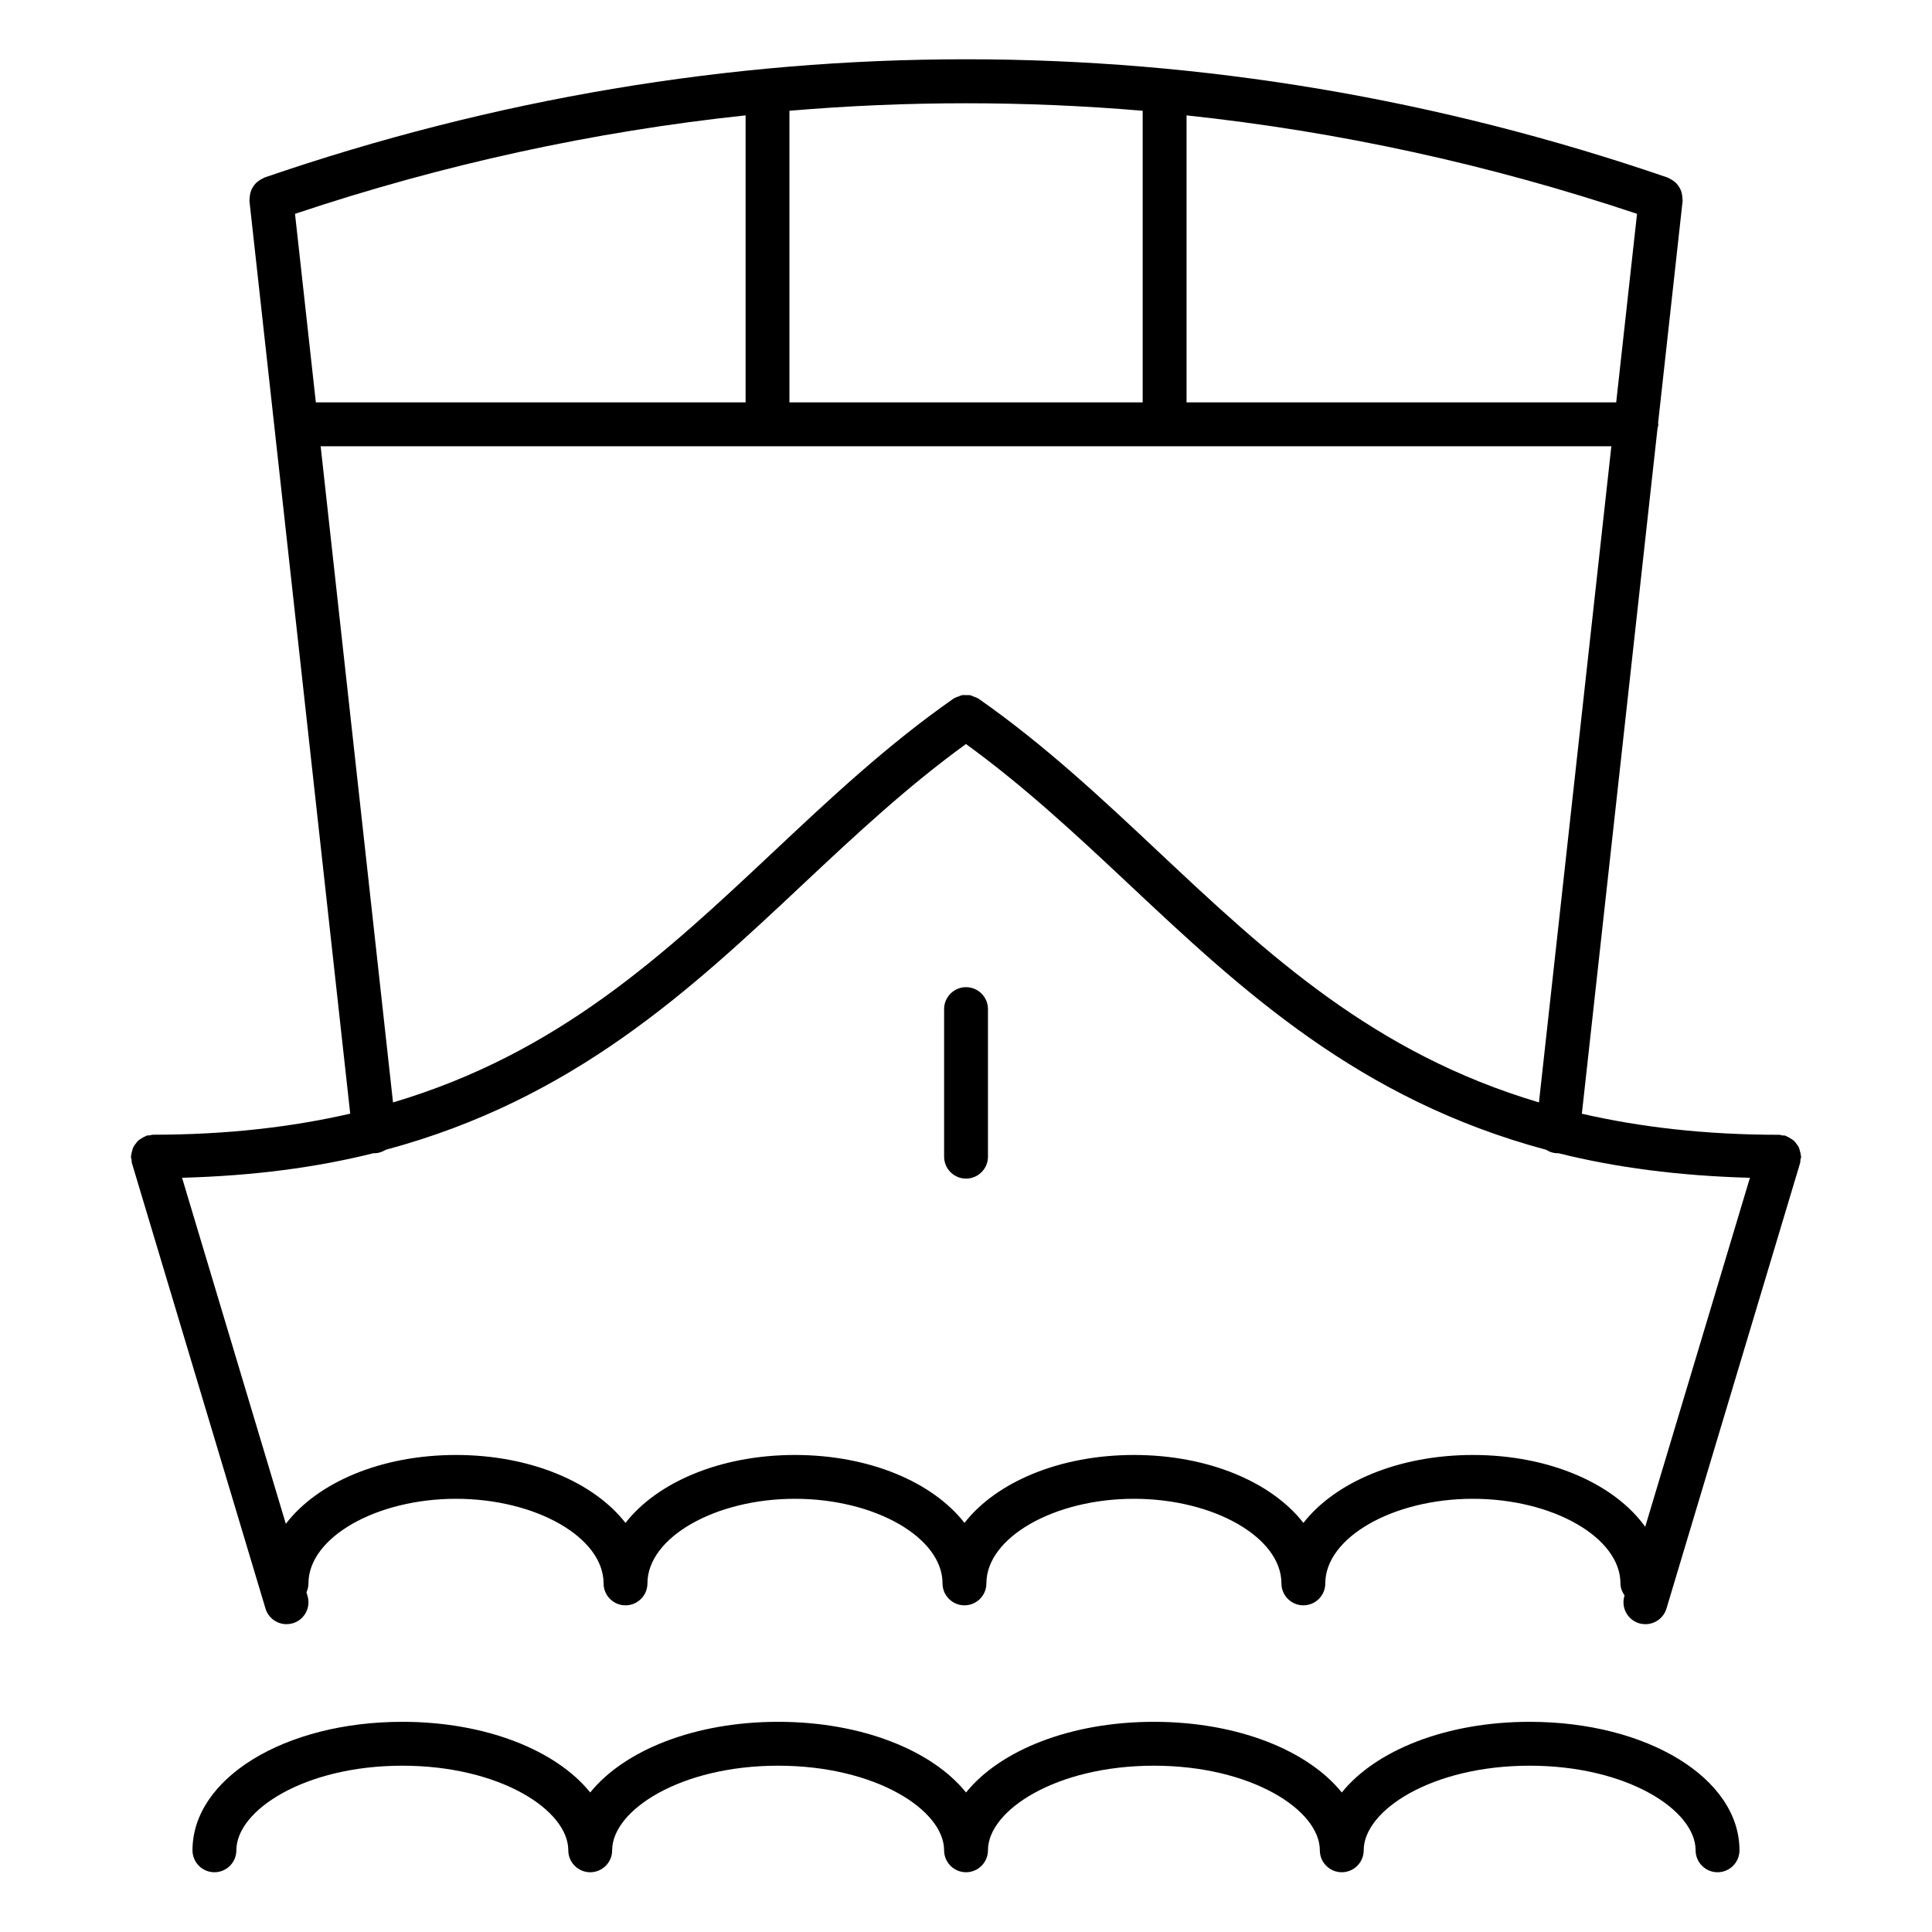
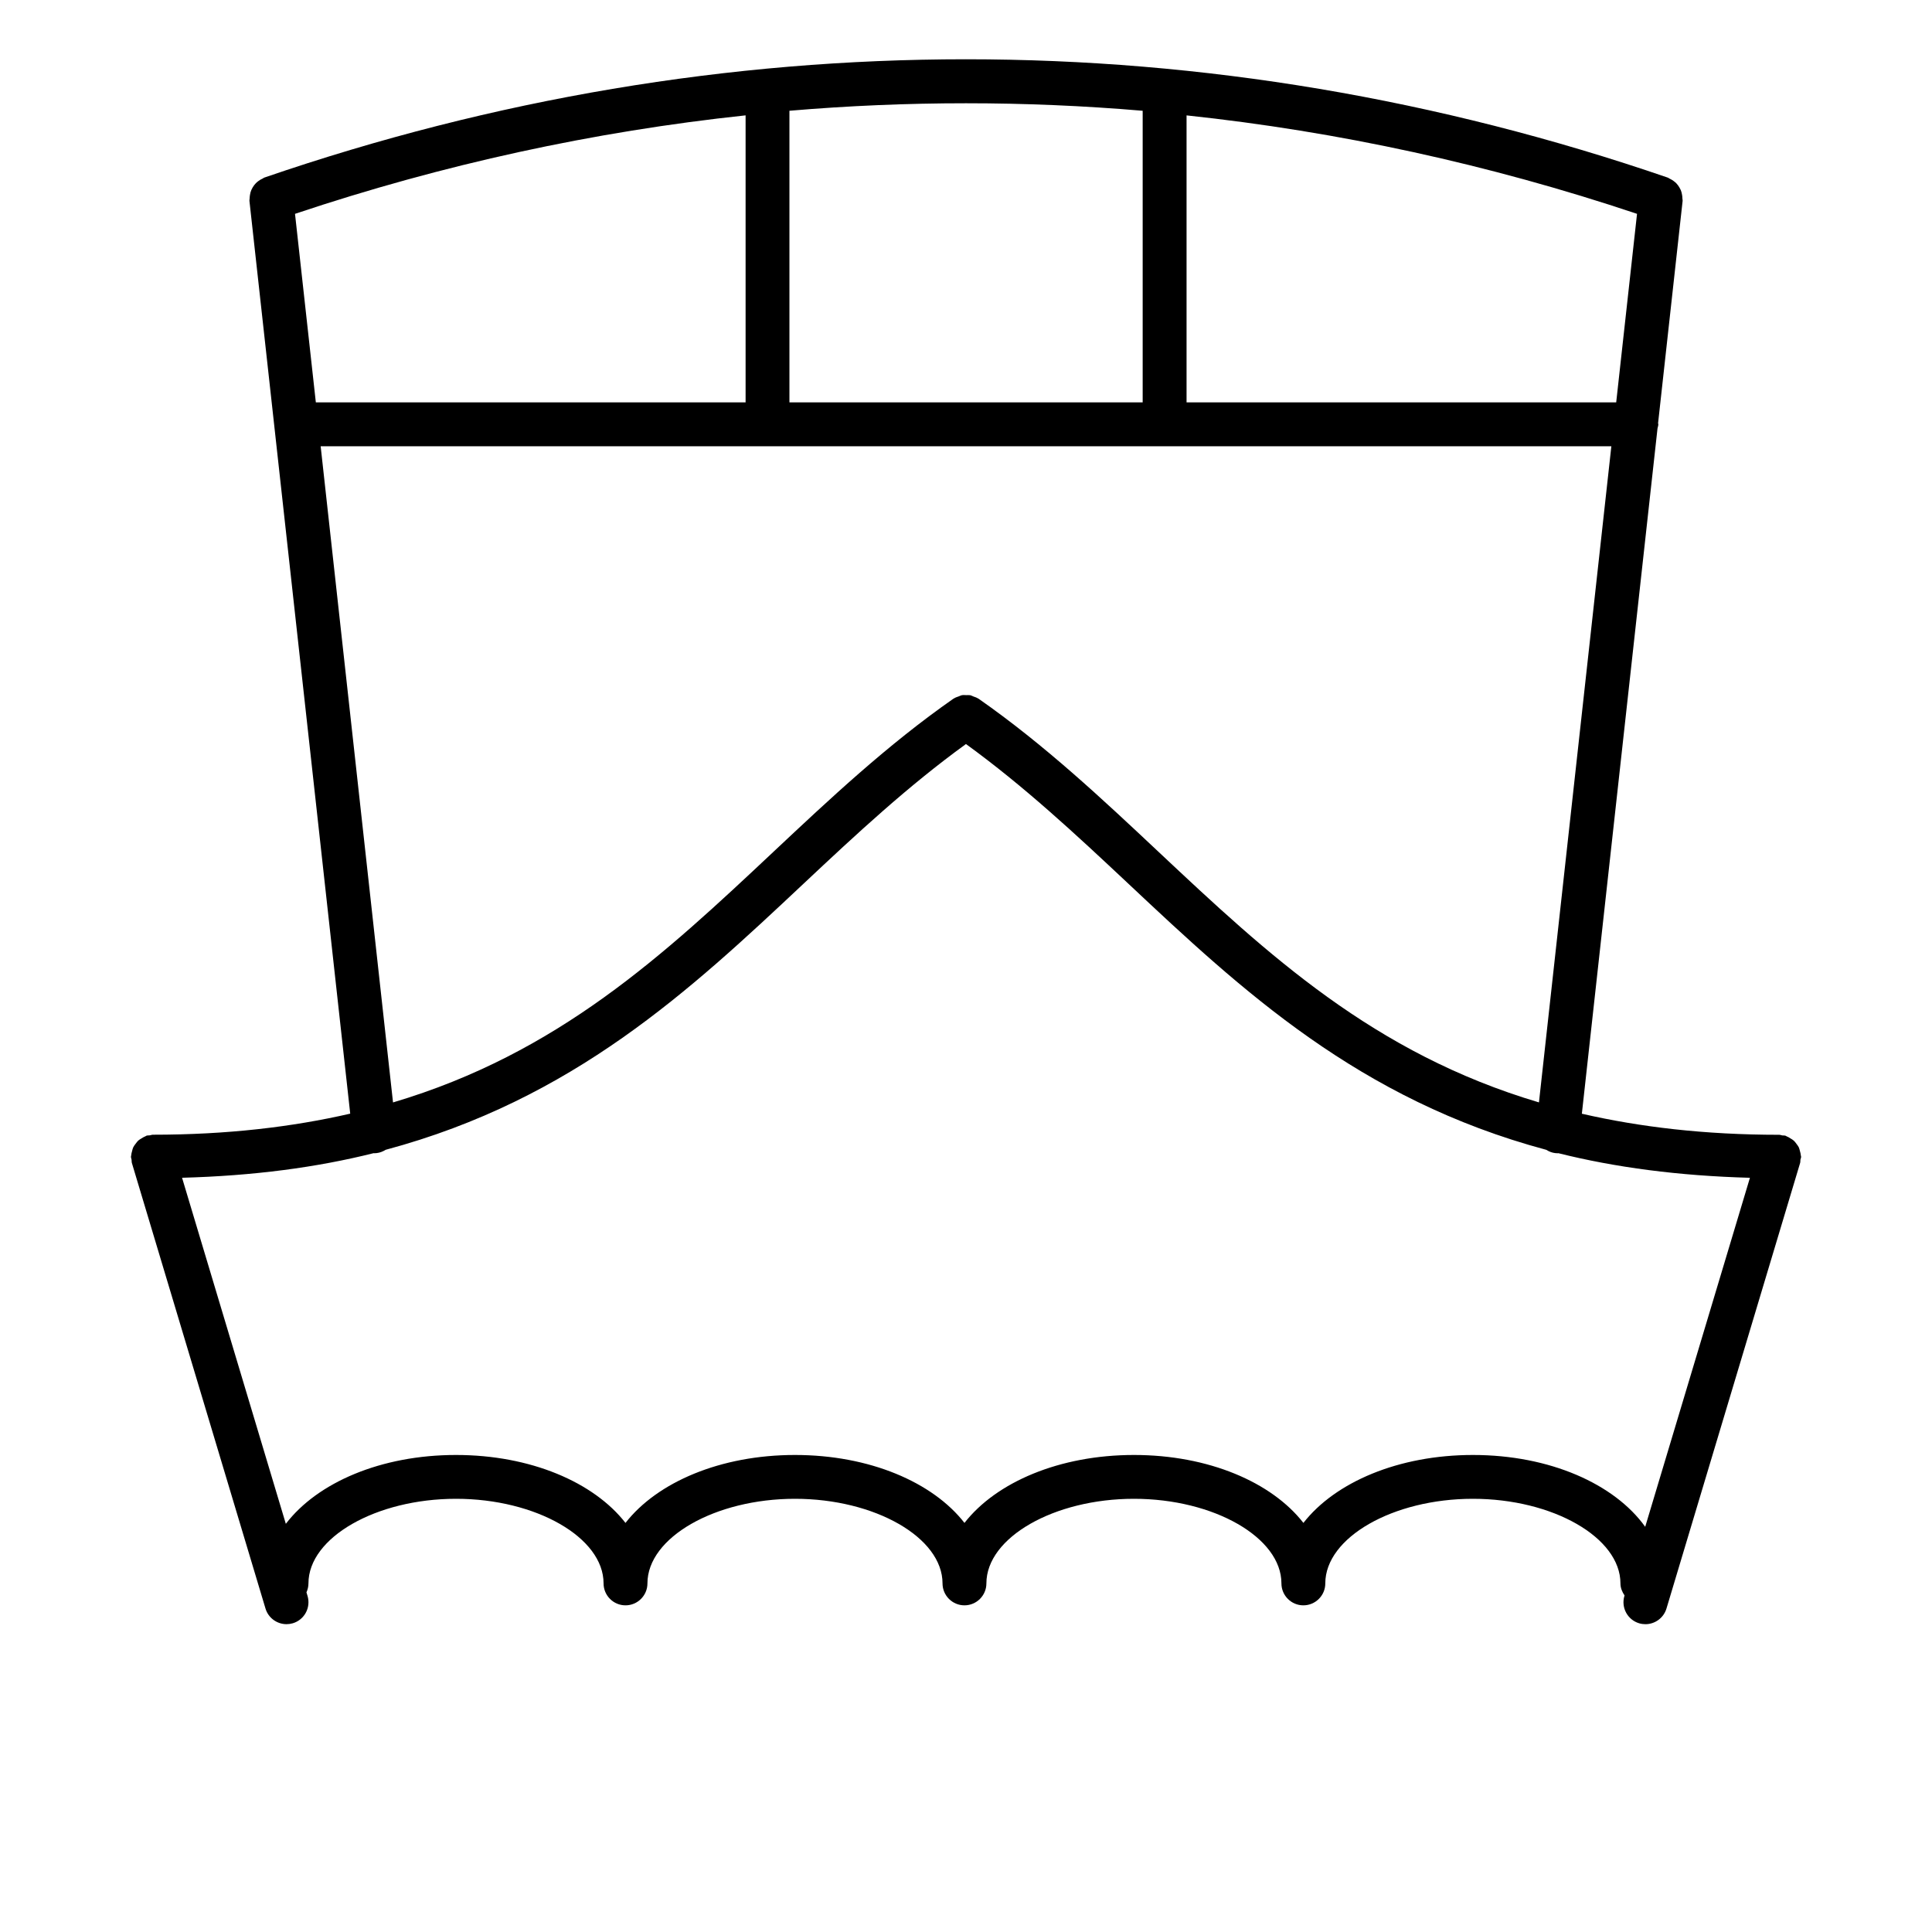
<svg xmlns="http://www.w3.org/2000/svg" fill="#000000" width="800px" height="800px" version="1.1" viewBox="144 144 512 512">
  <g>
    <path d="m621.31 450.54c0-0.109-0.055-0.195-0.062-0.301-0.023-0.418-0.141-0.797-0.242-1.188-0.094-0.348-0.164-0.691-0.309-1.008-0.164-0.34-0.402-0.621-0.629-0.93-0.219-0.285-0.41-0.582-0.684-0.82-0.27-0.246-0.59-0.426-0.906-0.613-0.332-0.211-0.652-0.418-1.023-0.551-0.109-0.039-0.18-0.125-0.285-0.156-0.285-0.086-0.574-0.039-0.859-0.078-0.277-0.047-0.52-0.164-0.805-0.164-19.758 0-36.934-2.055-52.297-5.582l20.051-181.64c0.07-0.355 0.211-0.684 0.211-1.062 0-0.109-0.062-0.203-0.062-0.309l6.504-58.922c0.023-0.227-0.055-0.426-0.062-0.652 0-0.301-0.031-0.582-0.078-0.875-0.07-0.465-0.172-0.891-0.348-1.316-0.117-0.262-0.246-0.496-0.395-0.75-0.234-0.379-0.488-0.73-0.797-1.055-0.219-0.227-0.457-0.41-0.707-0.598-0.348-0.254-0.707-0.473-1.109-0.652-0.164-0.07-0.262-0.195-0.434-0.246-121.68-41.816-250.3-41.816-371.96 0-0.156 0.055-0.258 0.18-0.402 0.242-0.434 0.188-0.801 0.41-1.164 0.684-0.23 0.176-0.449 0.34-0.645 0.551-0.34 0.34-0.609 0.711-0.852 1.121-0.133 0.219-0.246 0.434-0.348 0.668-0.195 0.449-0.312 0.906-0.379 1.402-0.039 0.266-0.07 0.512-0.07 0.781 0 0.234-0.086 0.449-0.062 0.691l26.711 241.92c-15.371 3.527-32.547 5.582-52.305 5.582-0.285 0-0.527 0.125-0.797 0.164-0.293 0.047-0.582-0.008-0.867 0.086-0.109 0.031-0.18 0.117-0.285 0.156-0.379 0.141-0.699 0.348-1.031 0.551-0.316 0.195-0.637 0.363-0.898 0.605-0.27 0.246-0.465 0.543-0.684 0.828-0.227 0.309-0.465 0.59-0.629 0.938-0.156 0.309-0.219 0.652-0.309 1-0.109 0.395-0.219 0.773-0.242 1.18-0.008 0.117-0.062 0.203-0.062 0.309 0 0.293 0.125 0.543 0.164 0.828 0.039 0.277 0 0.559 0.078 0.836l35.414 118.09c0.75 2.512 3.07 4.141 5.566 4.141 0.559 0 1.117-0.078 1.676-0.242 3.078-0.922 4.82-4.164 3.898-7.246l-0.285-0.945c0.324-0.73 0.527-1.52 0.527-2.371 0-12.152 17.914-22.422 39.109-22.422 21.199 0 39.102 10.262 39.102 22.422 0 3.207 2.606 5.812 5.812 5.812 3.207 0 5.812-2.606 5.812-5.812 0-12.152 17.914-22.422 39.102-22.422 21.191 0 39.102 10.262 39.102 22.422 0 3.207 2.606 5.812 5.812 5.812 3.207 0 5.812-2.606 5.812-5.812 0-12.152 17.906-22.422 39.102-22.422 21.184 0 39.086 10.262 39.086 22.422 0 3.207 2.606 5.812 5.812 5.812 3.207 0 5.812-2.606 5.812-5.812 0-12.152 17.922-22.422 39.117-22.422 21.191 0 39.102 10.262 39.102 22.422 0 1.203 0.457 2.262 1.086 3.188l-0.039 0.133c-0.914 3.078 0.82 6.316 3.898 7.246 0.559 0.164 1.125 0.242 1.676 0.242 2.504 0 4.812-1.629 5.574-4.141l35.422-118.09c0.086-0.285 0.039-0.574 0.078-0.859 0.062-0.27 0.184-0.52 0.184-0.805zm-49-199.91h-113.86v-76.051c40.195 4.285 80.145 12.953 119.38 26.09zm-125.49-77.273v77.277l-93.613-0.004v-77.277c31.164-2.648 62.449-2.648 93.613 0.004zm-219.12 77.273-5.519-49.961c39.25-13.145 79.207-21.812 119.41-26.098v76.059zm1.277 11.629h342.05l-19.188 173.89c-43.809-13.008-71.805-39.148-100.85-66.434-14.844-13.945-30.199-28.359-47.668-40.555-0.039-0.023-0.086-0.023-0.125-0.055-0.371-0.246-0.789-0.371-1.203-0.52-0.309-0.117-0.598-0.293-0.906-0.348-0.309-0.055-0.629-0.008-0.953-0.016-0.426-0.008-0.852-0.062-1.277 0.023-0.262 0.055-0.496 0.203-0.758 0.293-0.457 0.164-0.914 0.301-1.324 0.574-0.031 0.023-0.078 0.023-0.117 0.055-17.484 12.199-32.832 26.625-47.684 40.566-29.043 27.285-57.023 53.418-100.82 66.426zm351.02 286.36c-8.137-11.355-25.285-19.035-45.645-19.035-19.75 0-36.516 7.215-44.934 18.004-8.41-10.797-25.16-18.004-44.902-18.004s-36.508 7.215-44.918 18.004c-8.41-10.797-25.176-18.004-44.918-18.004-19.75 0-36.5 7.215-44.918 18.004-8.418-10.797-25.176-18.004-44.918-18.004-19.891 0-36.738 7.316-45.094 18.246l-27.5-91.711c18.906-0.504 35.754-2.75 50.777-6.519 0.047 0 0.086 0.023 0.133 0.023 0.211 0 0.426-0.008 0.645-0.039 0.898-0.102 1.691-0.434 2.41-0.875 49.73-13.348 80.641-42.25 110.73-70.512 14.176-13.316 27.695-25.879 43.047-37.02 15.34 11.137 28.863 23.703 43.039 37.012 30.09 28.262 61.008 57.18 110.75 70.527 0.723 0.449 1.512 0.781 2.418 0.875 0.211 0.031 0.434 0.039 0.645 0.039 0.047 0 0.086-0.023 0.133-0.023 15.02 3.758 31.871 6.008 50.777 6.519z" />
-     <path d="m549.38 600.3c-22.113 0-40.777 7.543-49.793 18.727-9.016-11.184-27.68-18.727-49.793-18.727s-40.77 7.543-49.785 18.727c-9.016-11.184-27.68-18.727-49.793-18.727-22.121 0-40.785 7.543-49.801 18.727-9.016-11.184-27.68-18.727-49.793-18.727-31.184 0-55.613 14.961-55.613 34.051 0 3.207 2.606 5.812 5.812 5.812s5.812-2.606 5.812-5.812c0-10.602 18.066-22.422 43.988-22.422 25.918 0 43.98 11.812 43.98 22.422 0 3.207 2.606 5.812 5.812 5.812s5.812-2.606 5.812-5.812c0-10.602 18.066-22.422 43.988-22.422 25.918 0 43.98 11.812 43.98 22.422 0 3.207 2.606 5.812 5.812 5.812s5.812-2.606 5.812-5.812c0-10.602 18.059-22.422 43.973-22.422 25.918 0 43.98 11.812 43.98 22.422 0 3.207 2.606 5.812 5.812 5.812 3.207 0 5.812-2.606 5.812-5.812 0-10.602 18.059-22.422 43.98-22.422 25.918 0 43.98 11.812 43.98 22.422 0 3.207 2.606 5.812 5.812 5.812s5.812-2.606 5.812-5.812c0-19.098-24.426-34.051-55.605-34.051z" />
-     <path d="m400.01 405.61c-3.207 0-5.812 2.606-5.812 5.812v39.109c0 3.207 2.606 5.812 5.812 5.812 3.207 0 5.812-2.606 5.812-5.812v-39.109c0-3.207-2.606-5.812-5.812-5.812z" />
  </g>
</svg>